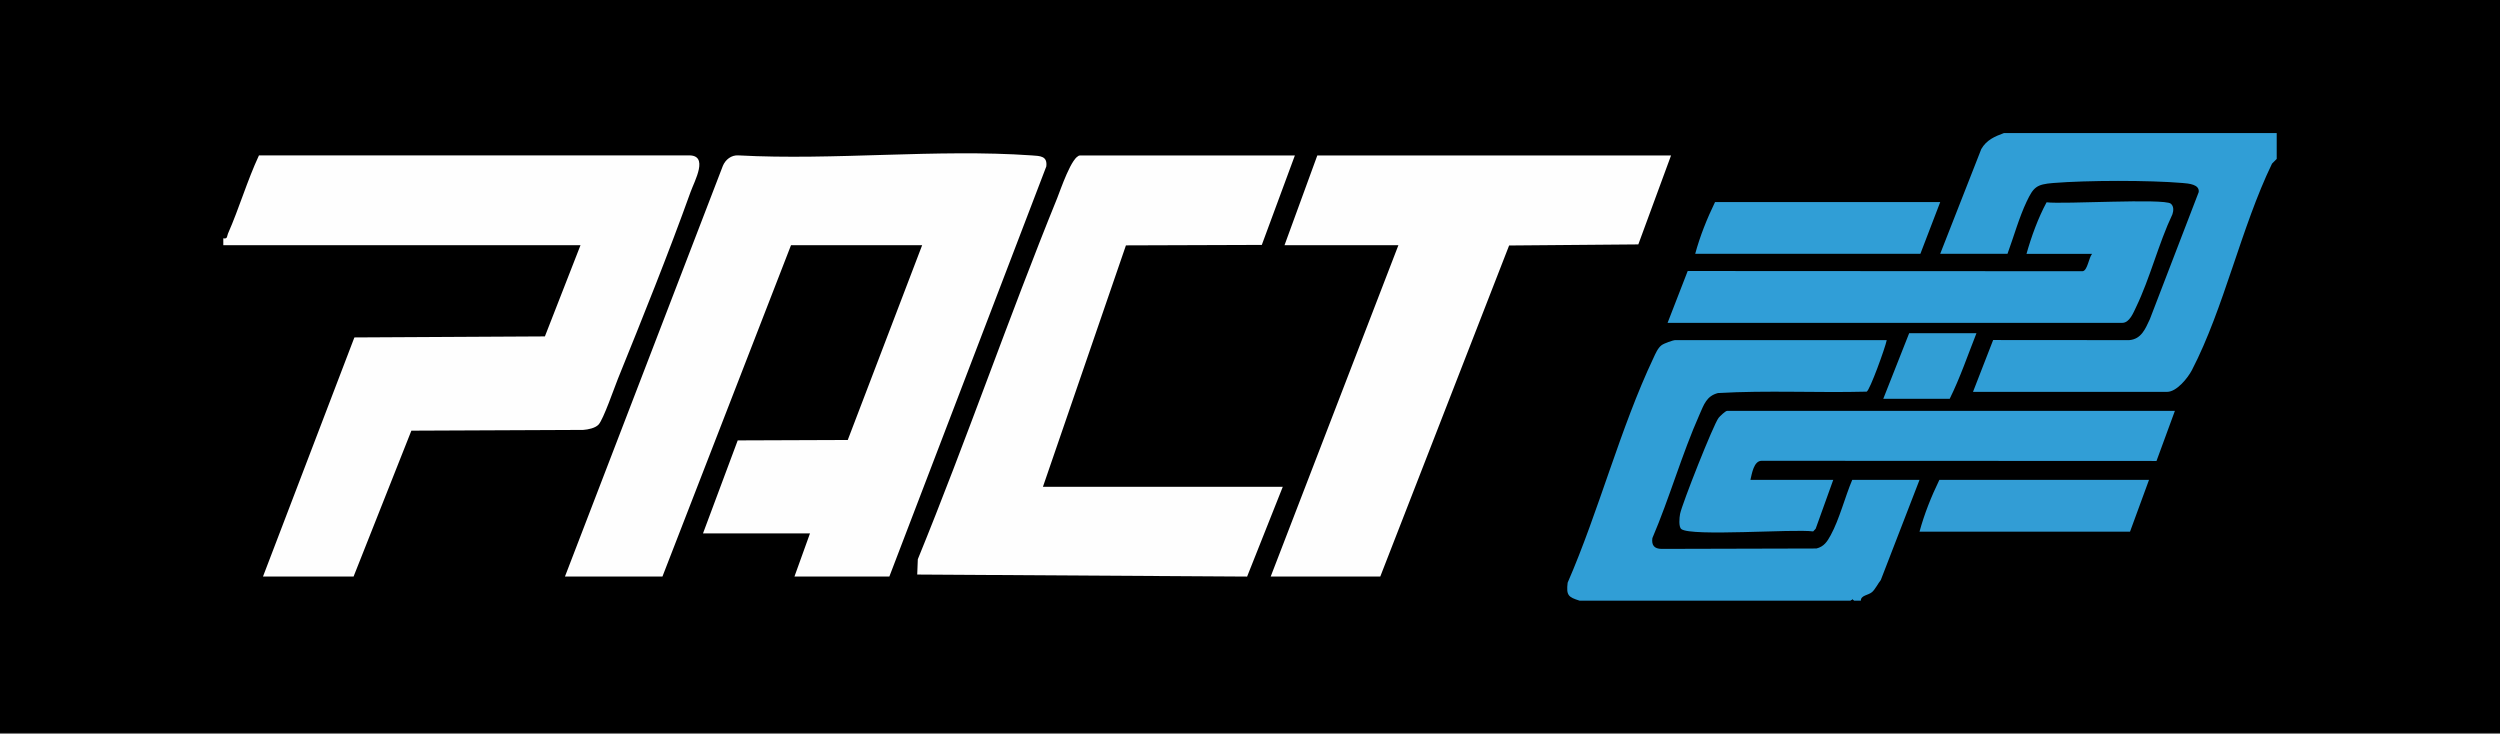
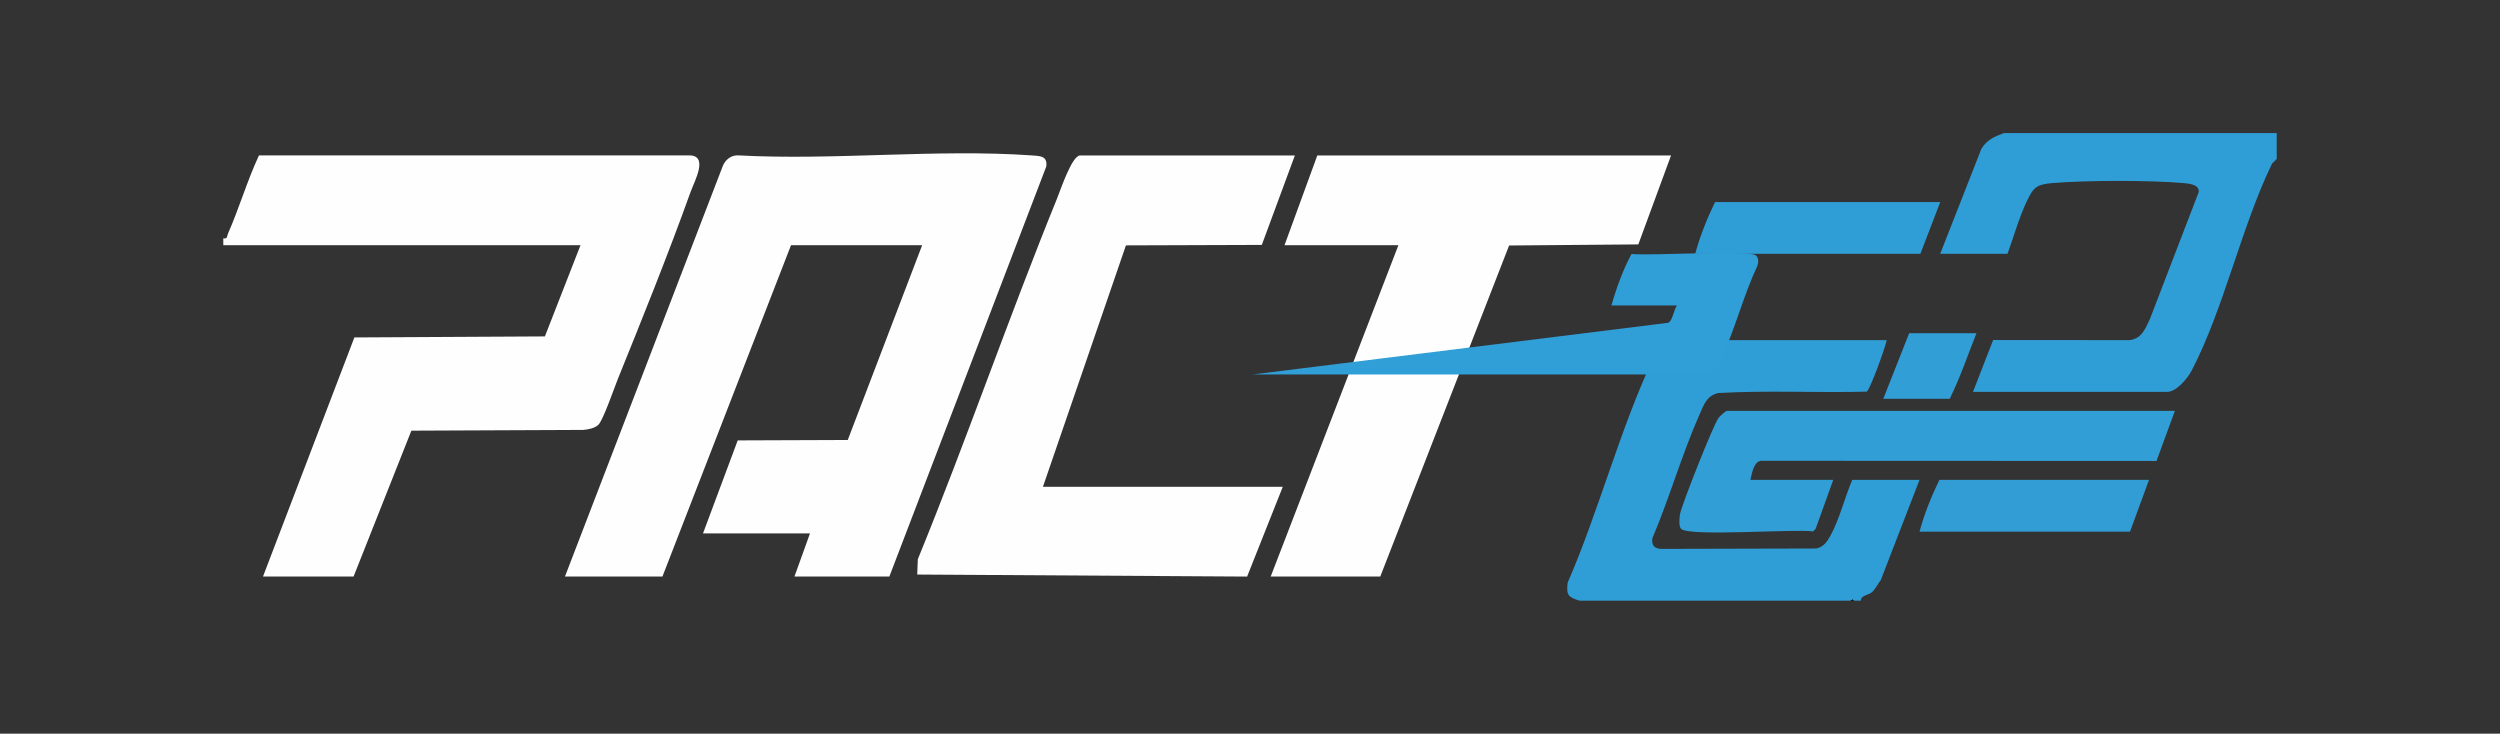
<svg xmlns="http://www.w3.org/2000/svg" id="Ebene_1" data-name="Ebene 1" viewBox="0 0 2607.87 765.35">
  <rect x="0" y="0" width="2607.87" height="765.35" fill="#333333" stroke="none" />
  <defs>
    <style> .cls-1 { fill: #319ed5; } .cls-2 { fill: #000001; } .cls-3 { fill: #309ed6; } .cls-4 { fill: #319ed6; } .cls-5 { fill: #329dd5; } .cls-6 { fill: #309ed7; } .cls-7 { fill: #fefefe; } </style>
  </defs>
-   <rect y="-.89" width="2607.87" height="765.35" />
  <g>
    <path class="cls-7" d="M232.94,248.58c4.62.96,3.69-2.22,4.89-4.92,11.76-26.71,19.98-55.09,32.3-81.56h448c21.8-.67,6.43,26.44,2.17,38.33-23.11,64.41-49.88,130.85-75.6,194.4-3.85,9.51-15.21,42.58-20.32,48.08-3.46,3.72-11.11,5.23-16.05,5.55l-179.21.79-60.27,152.13h-94.5l95.32-249.38,198.73-1.07,37.14-95.14H232.94v-7.21Z" />
    <path class="cls-3" d="M1647.74,626.58c-11.77-3.7-14.02-5.49-12.46-18.74,32.54-74.75,54.93-161.38,89.54-234.48,2.1-4.45,4.41-10.16,8.38-13.22,2.49-1.91,11.97-5.36,14.44-5.36h220.5c-1.4,7.52-17.72,52.65-20.94,53.76-51.65,1.35-103.69-1.53-155.13,1.47-11.97,3.1-14.71,12.24-19.16,22.24-18.42,41.39-31.34,87.27-49.25,129.1-1.03,7.54,2.12,11.11,9.55,11.22l161.61-.42c7.89-1.97,11.25-7.22,14.89-13.91,9.1-16.72,14.89-39.85,22.43-57.67h70.2l-40.4,104.5c-2.82,3.47-5.93,9.79-9.08,12.52-4.01,3.48-11.76,3.26-11.73,8.98h-7.2l-1.44-1.22-2.16,1.22h-282.6Z" />
    <path class="cls-3" d="M2090.54,138.78h284.4v27l-4.89,4.92c-32.08,66.26-50.21,151.12-83.54,215.35-4.26,8.22-15.93,22.72-25.88,22.72h-202.5l21.01-54.07,141.93.11c12.69-1.03,16.78-11.75,21.49-21.71l51.03-132.75c.96-8.03-10.38-8.91-16.71-9.45-35.24-3-99.77-2.85-135.13,0-17.33,1.4-20.43,4.23-27.58,19.22-7.98,16.74-13.61,37.12-20.06,54.64h-70.2l42.85-109.25c5.49-9.55,13.99-13.14,23.75-16.75Z" />
    <polygon class="cls-2" points="1933.94 626.58 1930.34 626.58 1932.5 625.36 1933.94 626.58" />
    <path class="cls-7" d="M589.34,601.38l164.71-428.39c2.71-6.52,8.84-11.34,16.1-10.9,99.97,5.41,207.01-6.91,306.15.02,8.77.61,16.47.57,15.14,11.51l-163.7,427.76h-99l16.2-45h-111.6l36.2-96.98,114.79-.43,77.6-203.18h-136.8l-134.1,345.6h-101.7Z" />
    <path class="cls-7" d="M1350.74,162.18l-34.49,93.3-141.73.48-86.58,251.82h250.2l-37.21,93.67-344.13-2.12.62-15.97c50.89-124.52,94.71-252.04,145.37-376.63,3.2-7.86,15.41-44.55,23.85-44.55h224.1Z" />
    <polygon class="cls-7" points="1743.14 162.18 1709.01 254.95 1574.23 256.08 1439.84 601.38 1325.54 601.38 1458.74 255.78 1339.94 255.78 1374.14 162.18 1743.14 162.18" />
-     <path class="cls-6" d="M1739.54,336.78l20.98-54.08,411.99.22c5.03-.59,6.35-13.9,9.83-18.13h-68.4c5.15-18.3,12.19-37.5,20.94-53.76,17.18,2.17,122.3-4.3,129.52,1.38,3.36,2.65,2.99,7.43,1.77,11.07-14.54,30.75-23.35,66.72-37.99,97.04-2.7,5.59-6.78,16.26-14.34,16.26h-474.3Z" />
+     <path class="cls-6" d="M1739.54,336.78c5.03-.59,6.35-13.9,9.83-18.13h-68.4c5.15-18.3,12.19-37.5,20.94-53.76,17.18,2.17,122.3-4.3,129.52,1.38,3.36,2.65,2.99,7.43,1.77,11.07-14.54,30.75-23.35,66.72-37.99,97.04-2.7,5.59-6.78,16.26-14.34,16.26h-474.3Z" />
    <path class="cls-4" d="M2268.74,428.58l-19.19,52.28-412.01-.18c-8.08.09-10.07,13.45-11.6,19.9h86.4l-18.33,50.97-2.61,2.79c-20.17-2.76-127.08,5.5-137.5-2.42-2.98-2.27-2.08-11.99-1.34-15.82,1.96-10.17,34.79-93.29,40.18-100.21,1.44-1.85,7.23-7.3,8.9-7.3h467.1Z" />
    <path class="cls-3" d="M2023.94,210.78l-20.7,54h-234.9c4.99-18.42,12.32-36.73,20.7-54h234.9Z" />
    <path class="cls-5" d="M2241.74,500.58l-19.8,54h-219.6c4.99-18.42,12.32-36.73,20.7-54h218.7Z" />
    <path class="cls-1" d="M2061.74,347.58c-9.01,22.8-17.09,46.59-27.9,68.4h-69.3l27-68.4h70.2Z" />
  </g>
</svg>